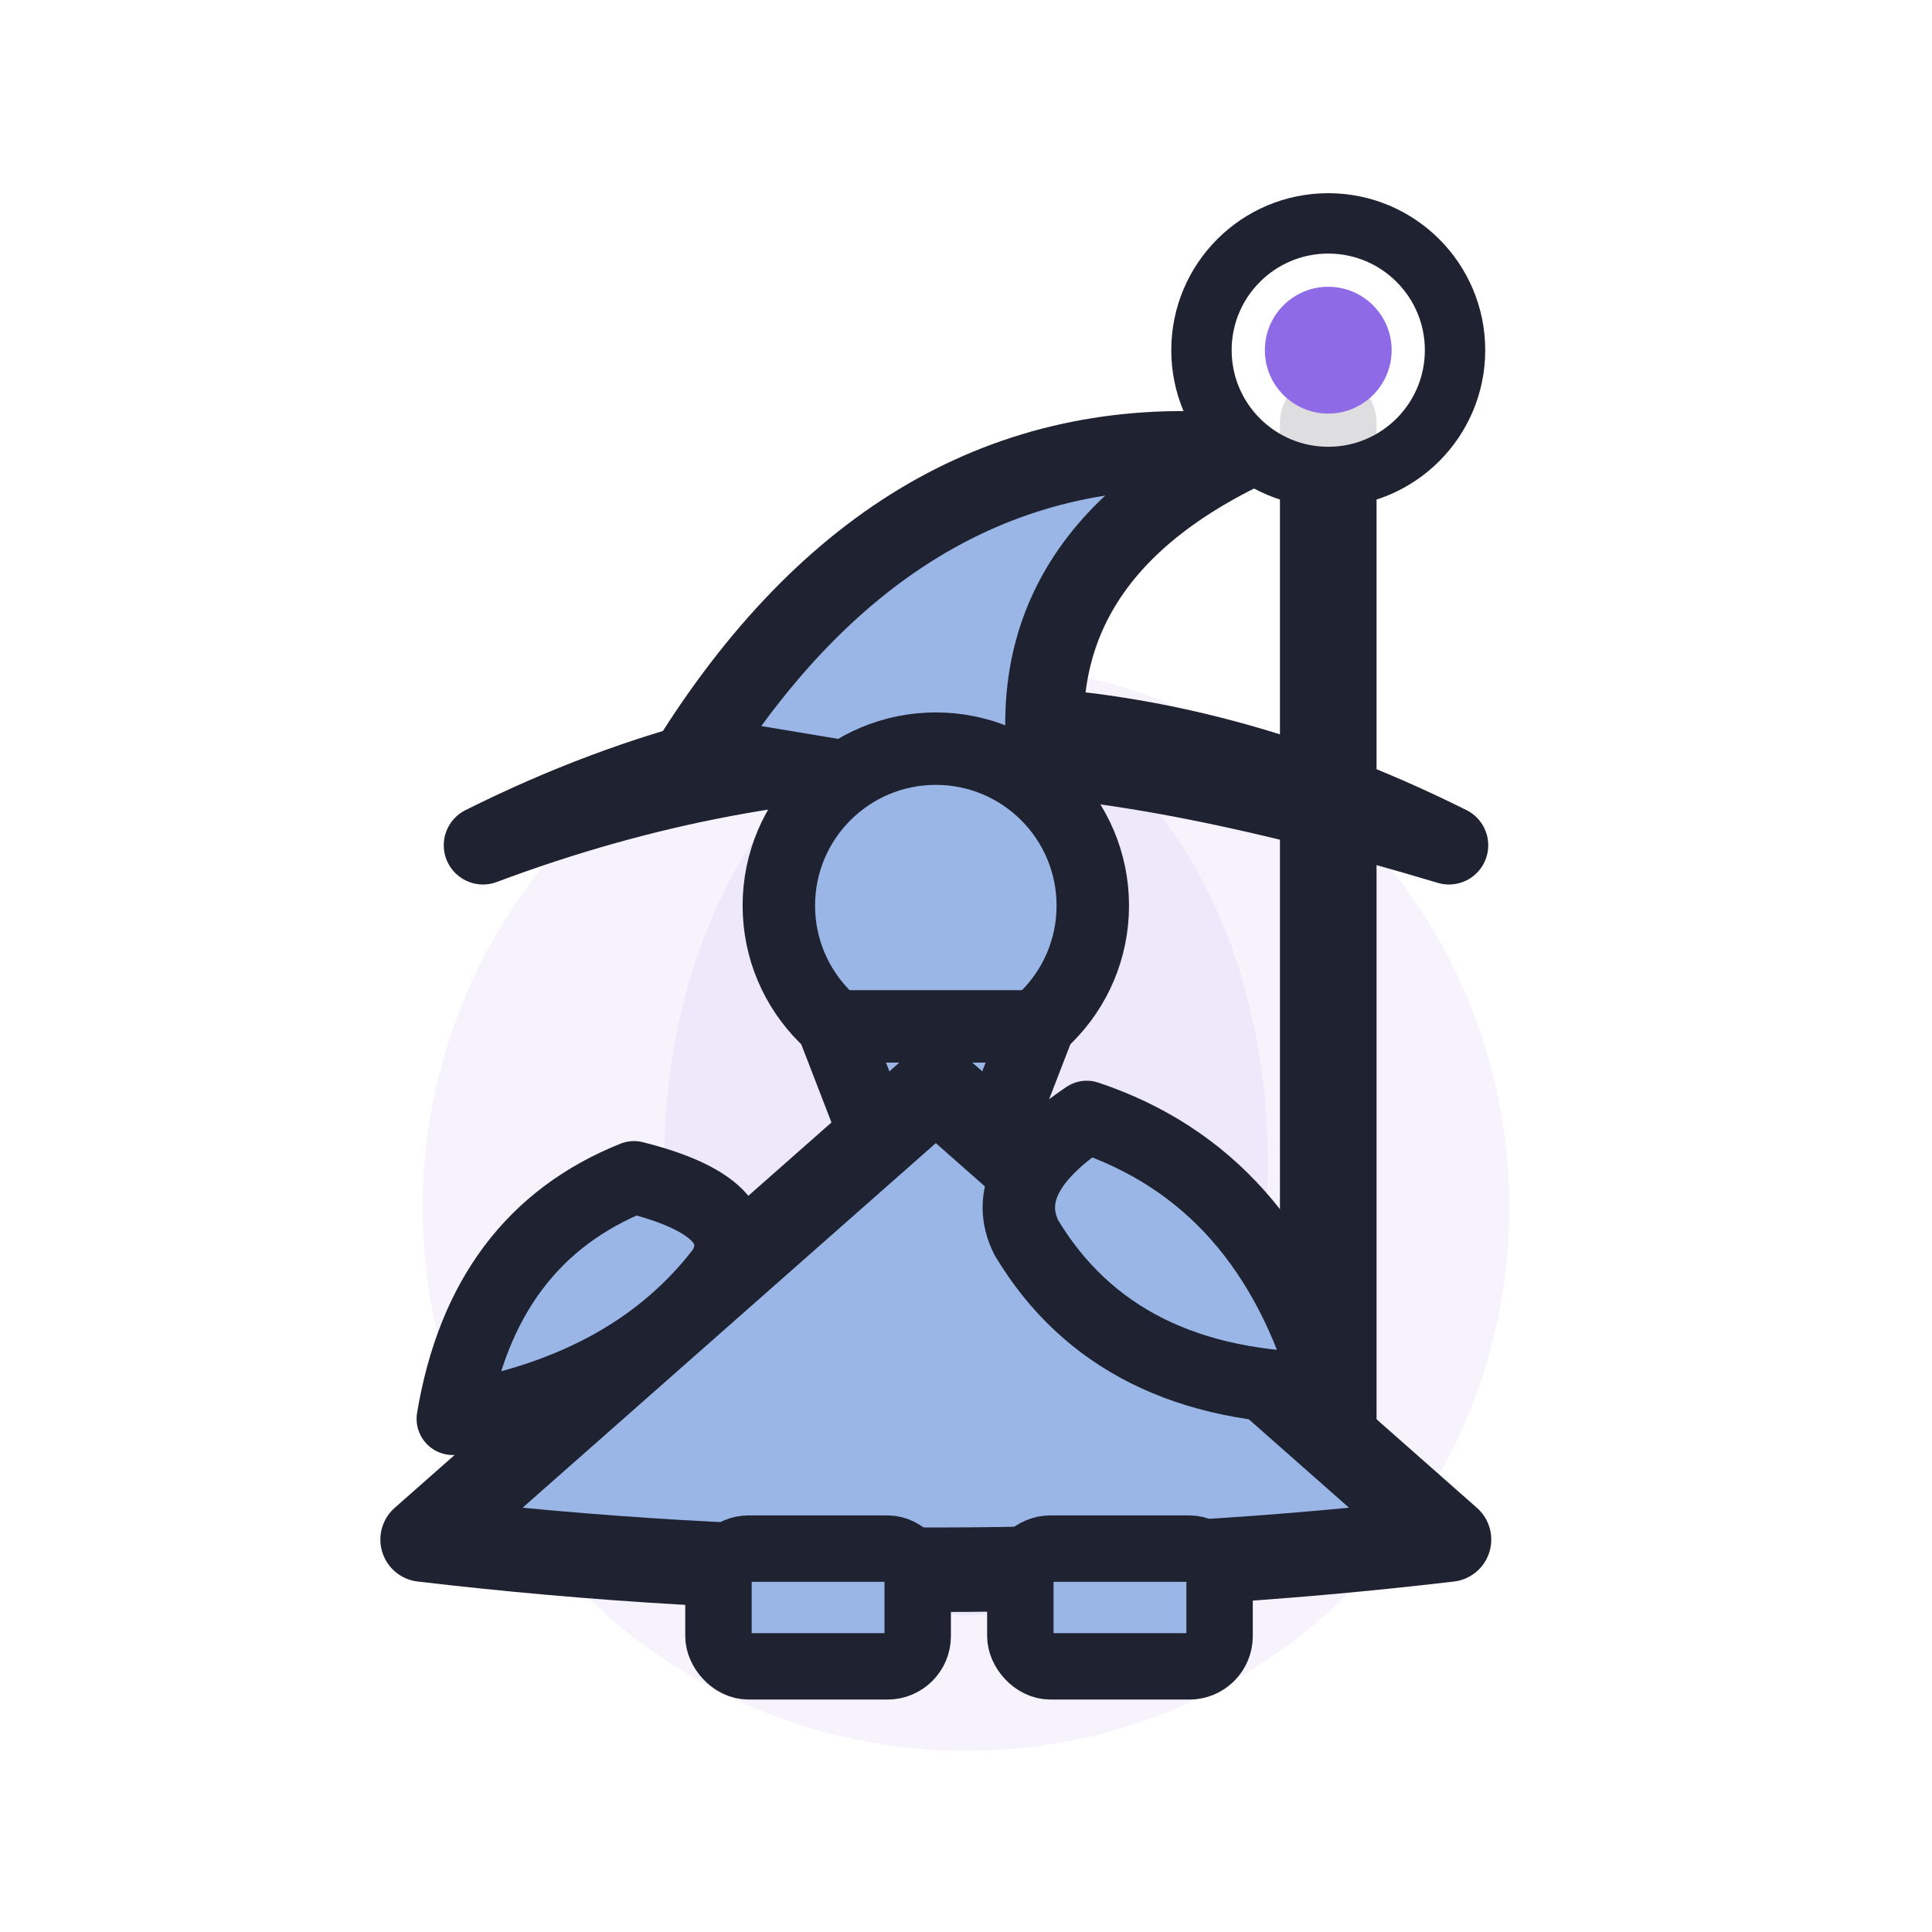
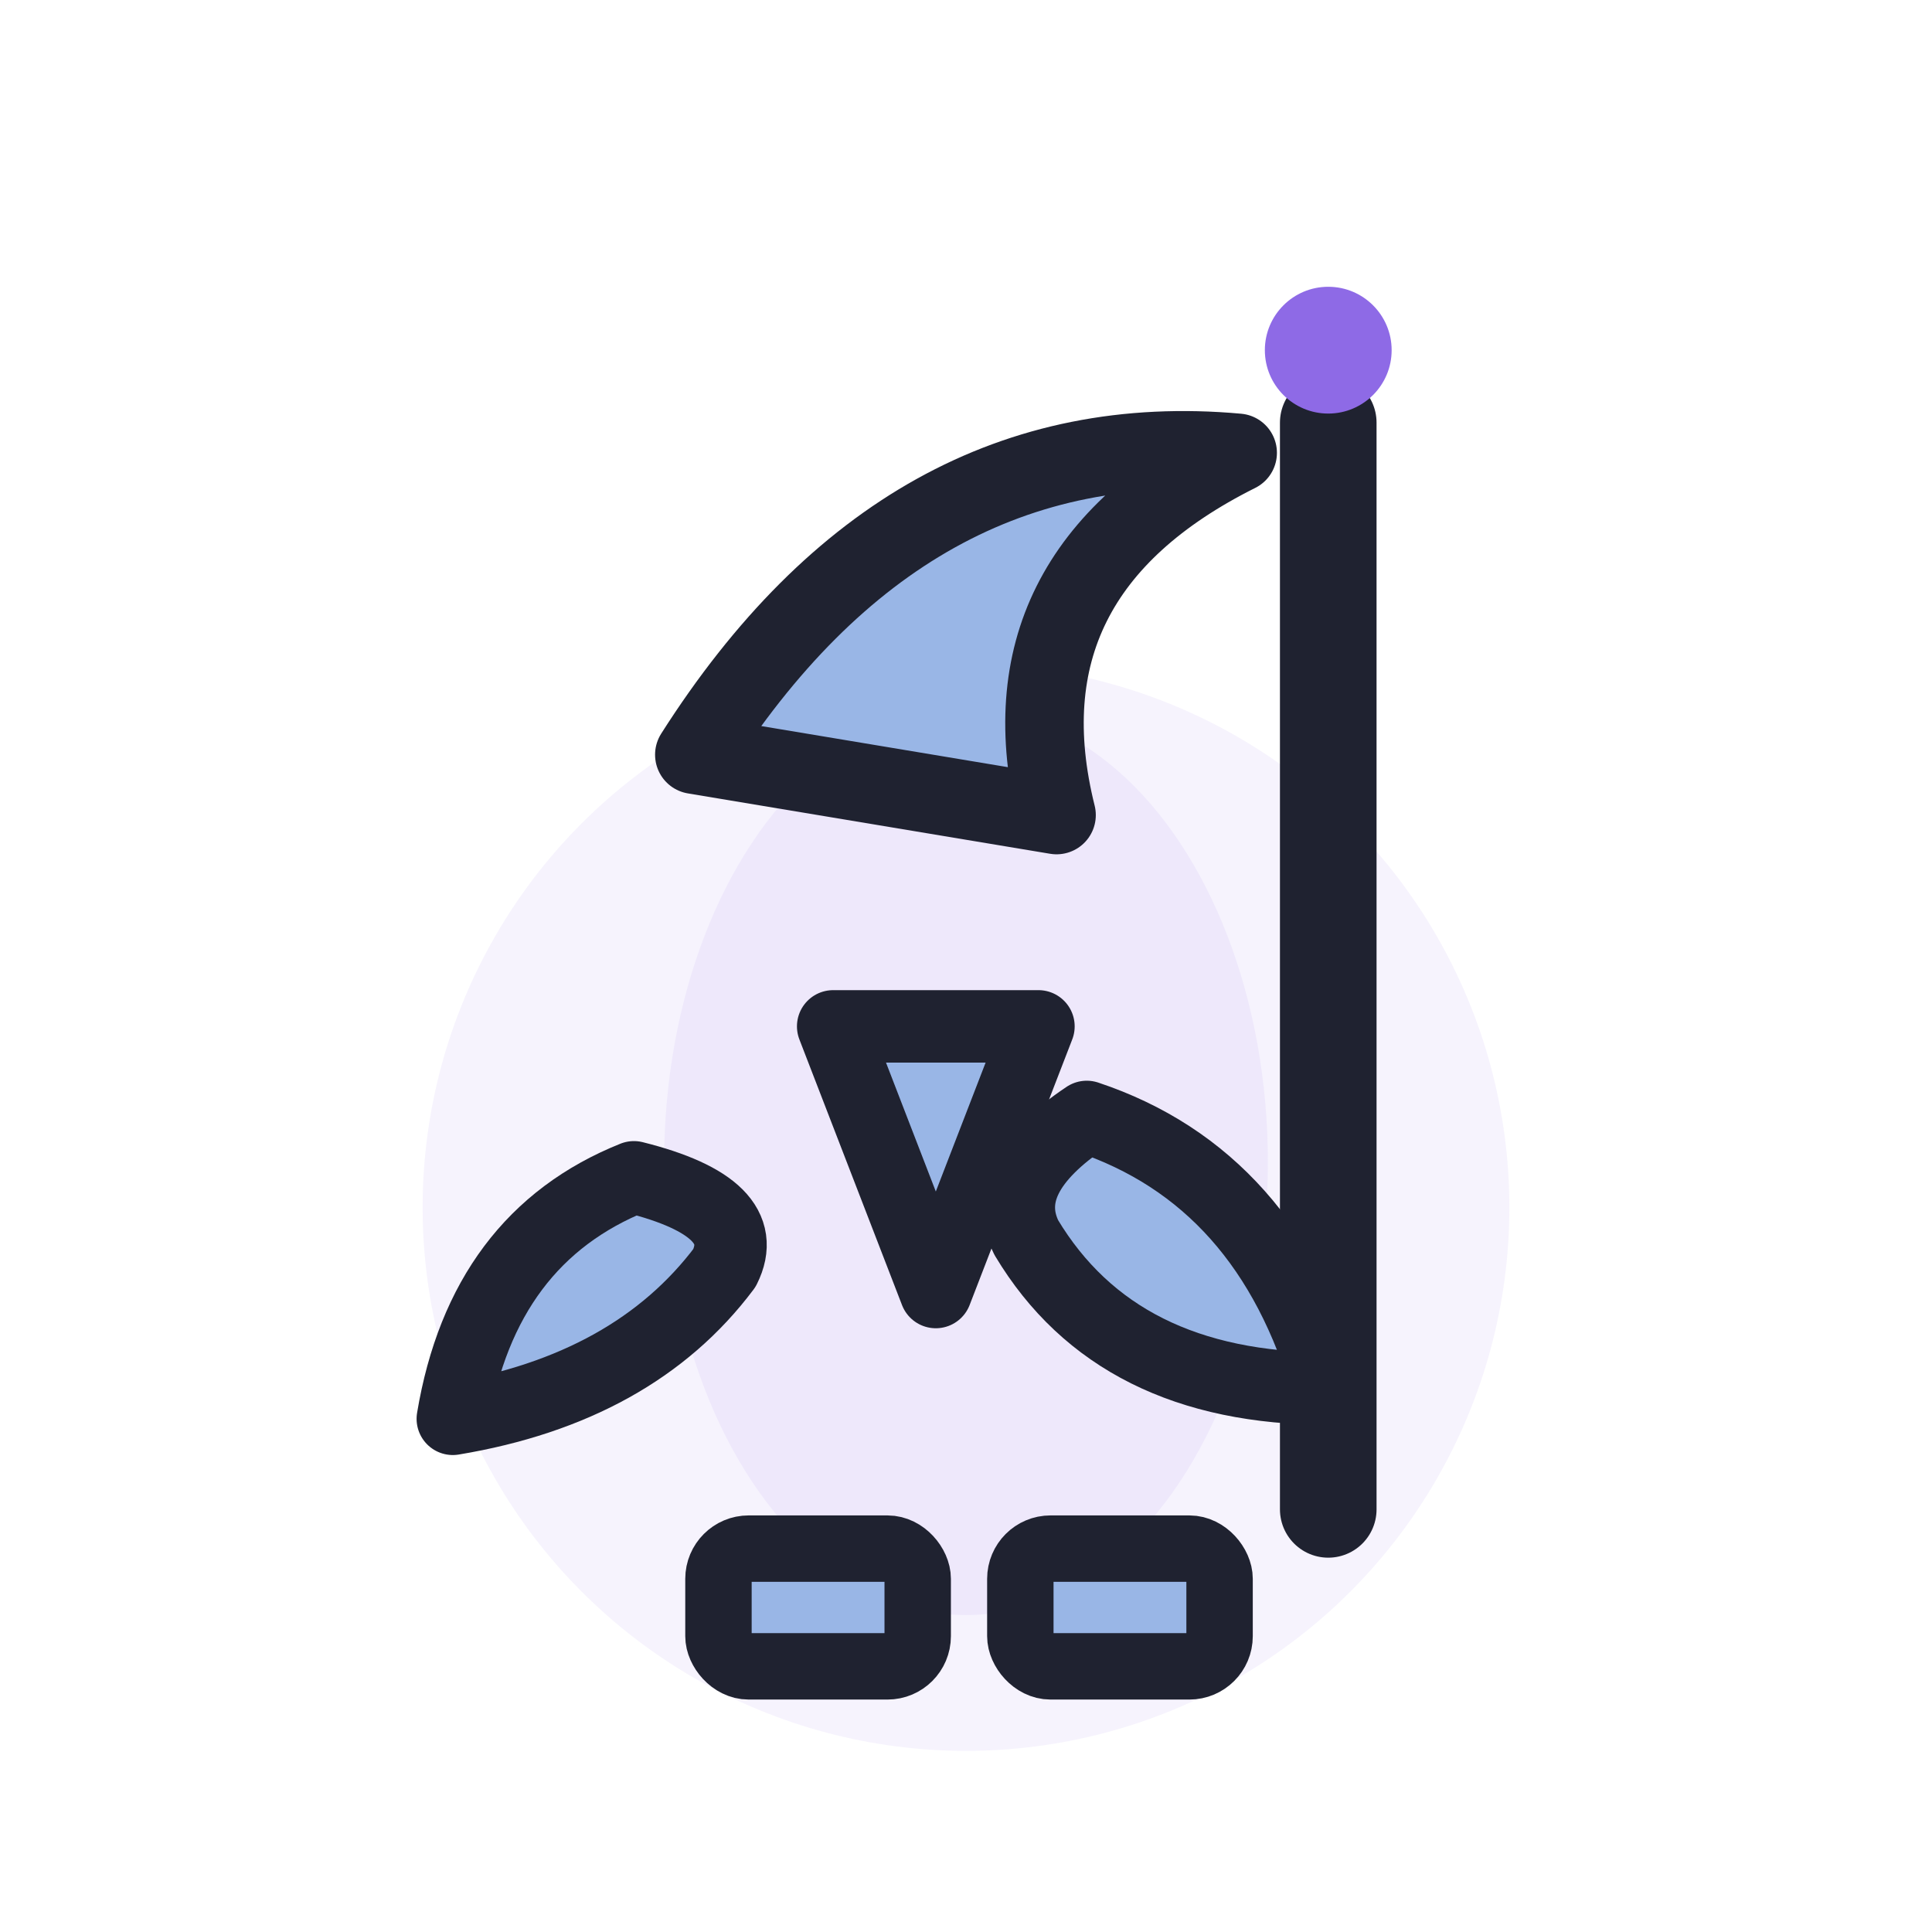
<svg xmlns="http://www.w3.org/2000/svg" viewBox="0 0 64 64" role="img" aria-labelledby="title desc">
  <title id="title">IT Wizard — Map Marker</title>
  <desc id="desc">High-contrast wizard silhouette with staff and subtle aura; dark-mode friendly. Aura intensifies on hover or when .is-glowing is added to the root SVG.</desc>
  <style>
    :root{
      --outline:#1f2230;      /* deep charcoal outline for dark maps */
      --fill:#99b6e6;         /* muted indigo/blue for cloak/hat */
      --accent:#8e6ae6;       /* aura + orb tint */
      --gold:#c6a93f;         /* optional rune/ornament color */
    }
    .s{ stroke:#1f2230; stroke-linejoin:round; stroke-linecap:round; vector-effect:non-scaling-stroke; }
    .f{ fill:#99b6e6; }
    .o{ fill:none; }
    .a{ fill:#8e6ae6; opacity:.08; transition:opacity .2s ease, transform .2s ease; transform-origin:32px 40px; }
    svg:is(.is-glowing,:hover) .a{ opacity:.55; transform:scale(1.04); }
    .lift{ transition:transform .15s ease; transform-origin:32px 40px; }
    svg:is(.is-glowing,:hover) .lift{ transform:translateY(-.5px); }
  </style>
  <circle class="a" cx="32" cy="40" r="18" />
  <ellipse class="a" cx="32" cy="38.5" rx="10" ry="15" opacity=".04" />
  <g class="lift">
    <path class="o s" d="M44 14 L44 50" stroke-width="3.2" />
-     <circle class="s" cx="44" cy="11.6" r="4.2" stroke-width="2" fill="white" fill-opacity="0.85" />
    <circle cx="44" cy="11.6" r="2.1" fill="#8e6ae6" />
-     <path class="f s" stroke-width="2.6" d="M16 28 q16 -8 32 0 q-10 -3 -16 -3 q-8 0 -16 3z" />
    <path class="f s" stroke-width="2.6" d="M23 25 q7 -11 18 -10 q-8 4 -6 12z" />
-     <circle class="f s" stroke-width="2.4" cx="31" cy="30" r="5.2" />
    <path class="f s" stroke-width="2.4" d="M27.6 34 L31 42.8 L34.4 34 z" />
-     <path class="f s" stroke-width="2.8" d="M14 51 L31 36 L48 51 Q31 53 14 51 z" />
    <path class="f s" stroke-width="2.4" d="M21 39 q-5 2 -6 8 q6 -1 9 -5 q1 -2 -3 -3z" />
    <path class="f s" stroke-width="2.4" d="M36 37 q6 2 8 9 q-7 0 -10 -5 q-1 -2 2 -4z" />
    <rect class="f s" stroke-width="2.2" x="23.8" y="51.3" width="6.6" height="3.9" rx="1" />
    <rect class="f s" stroke-width="2.2" x="33.8" y="51.3" width="6.6" height="3.9" rx="1" />
  </g>
</svg>